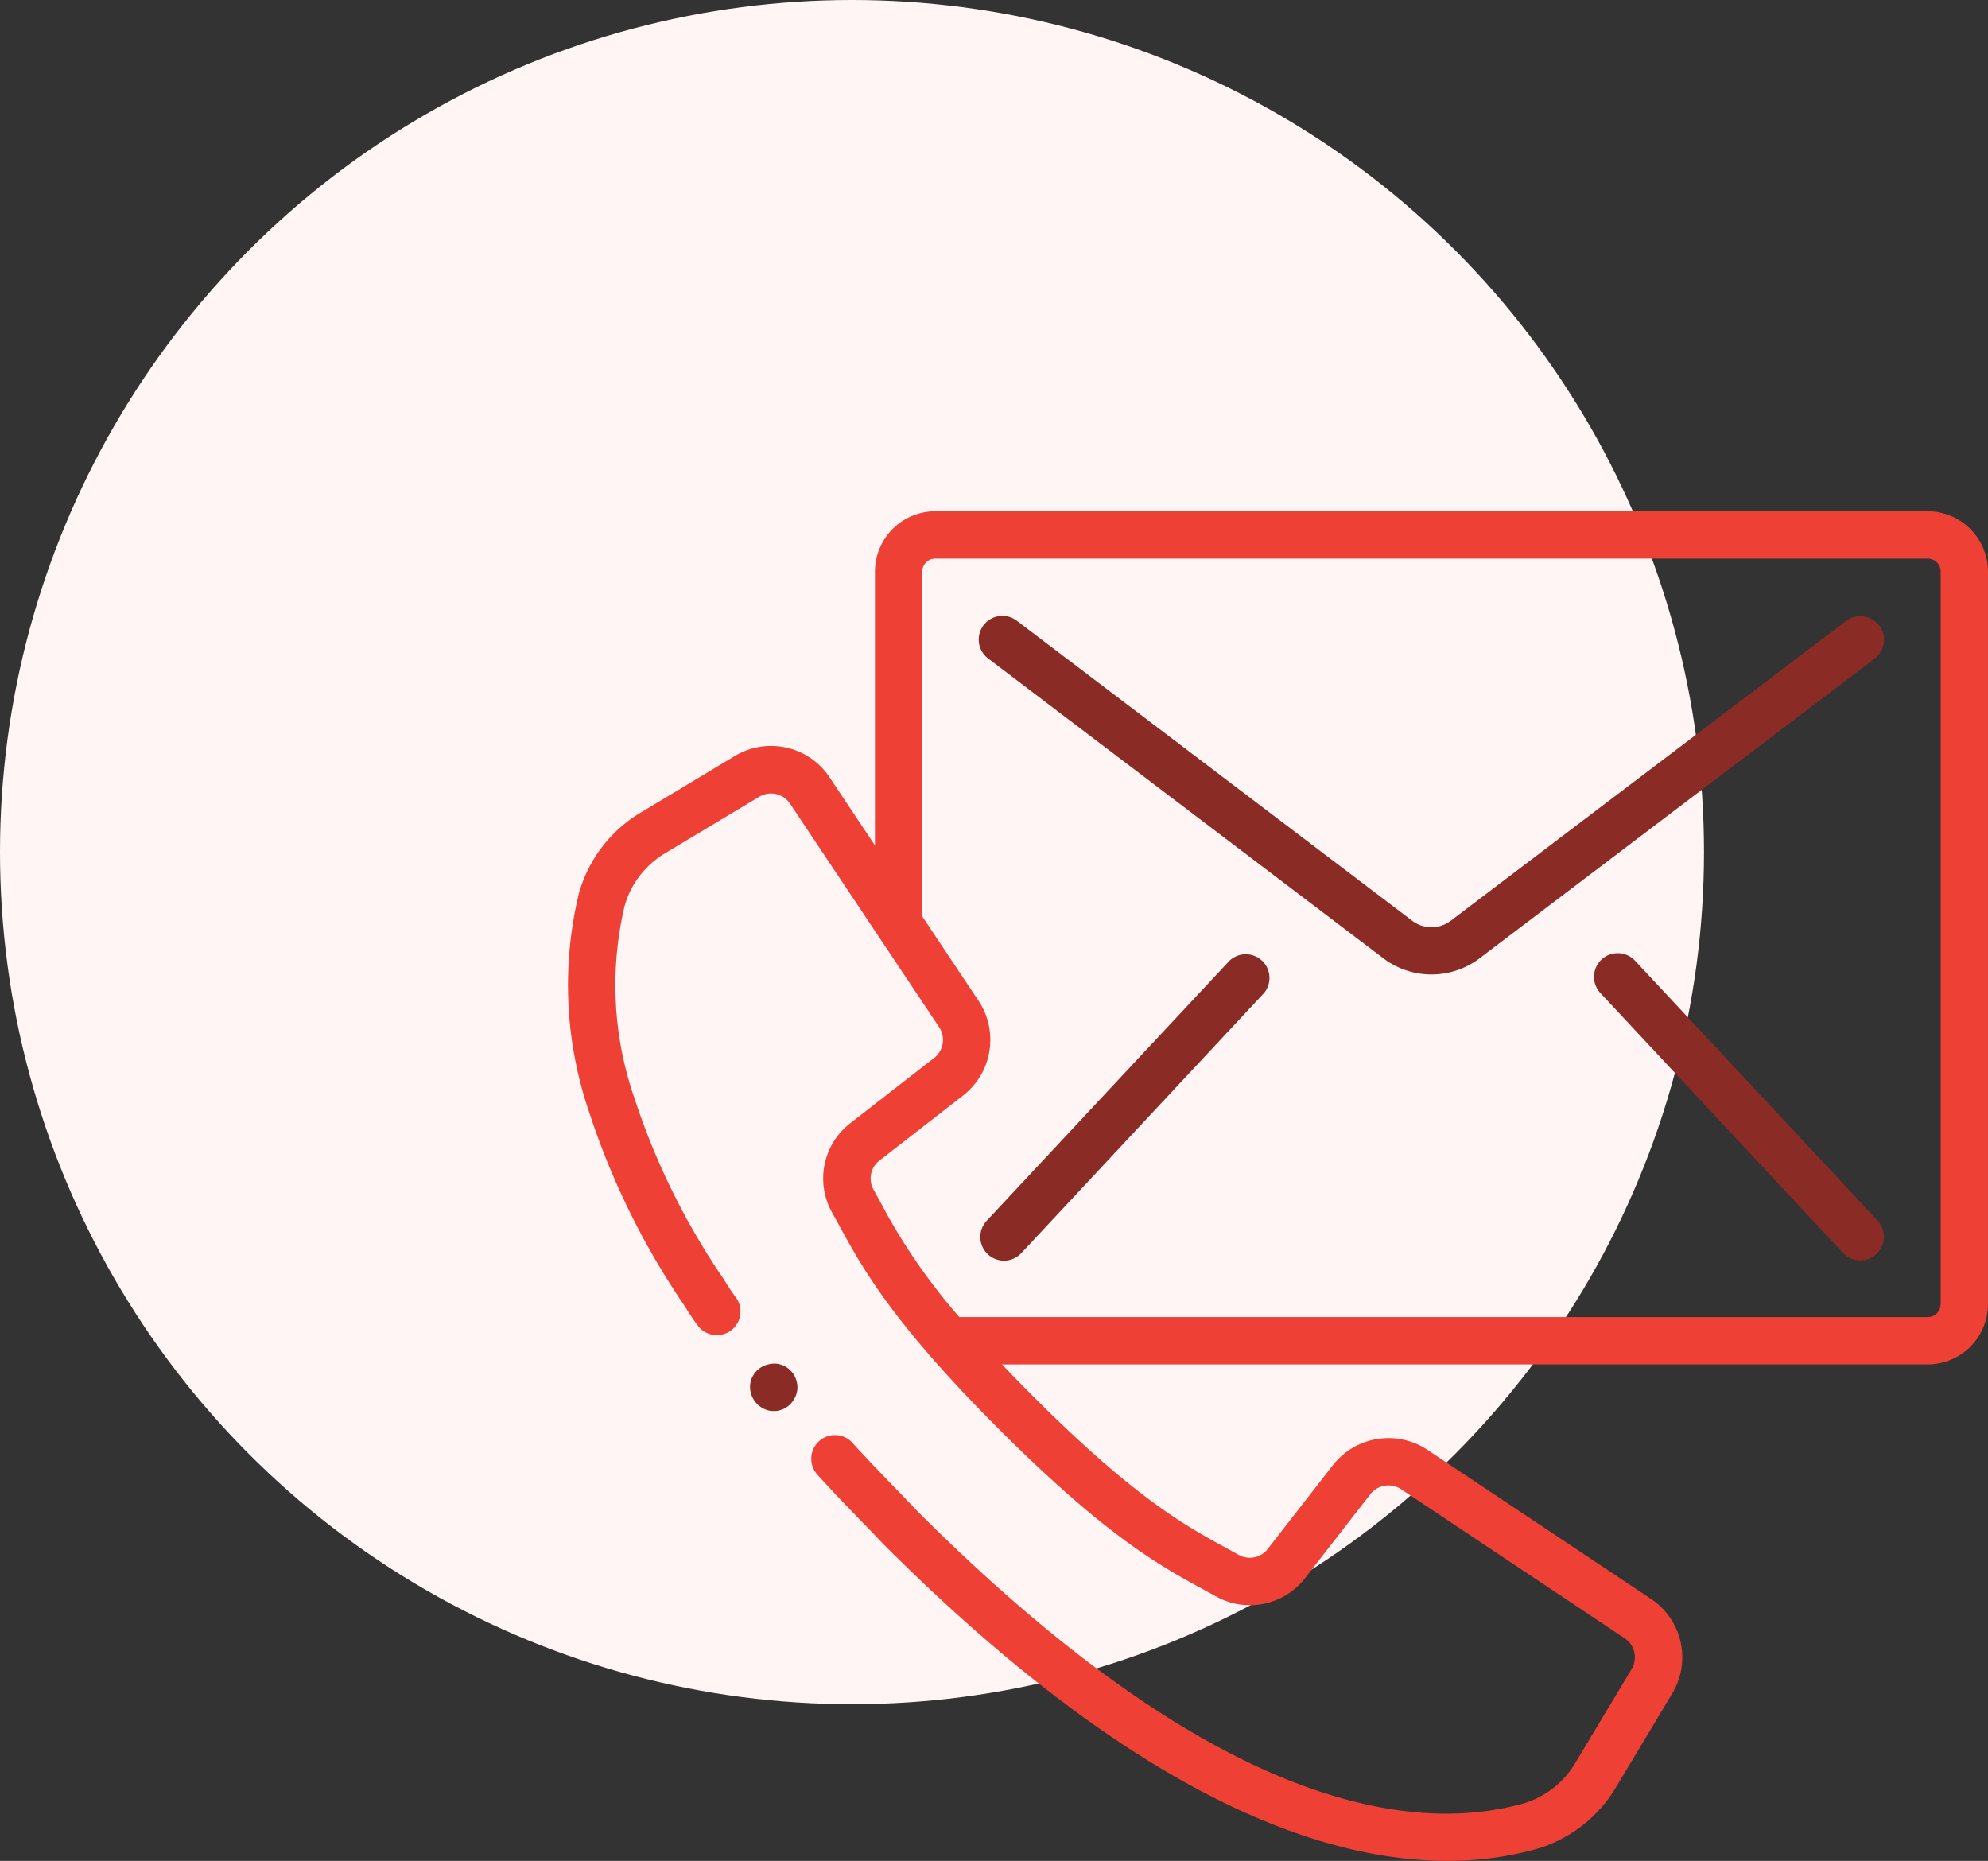
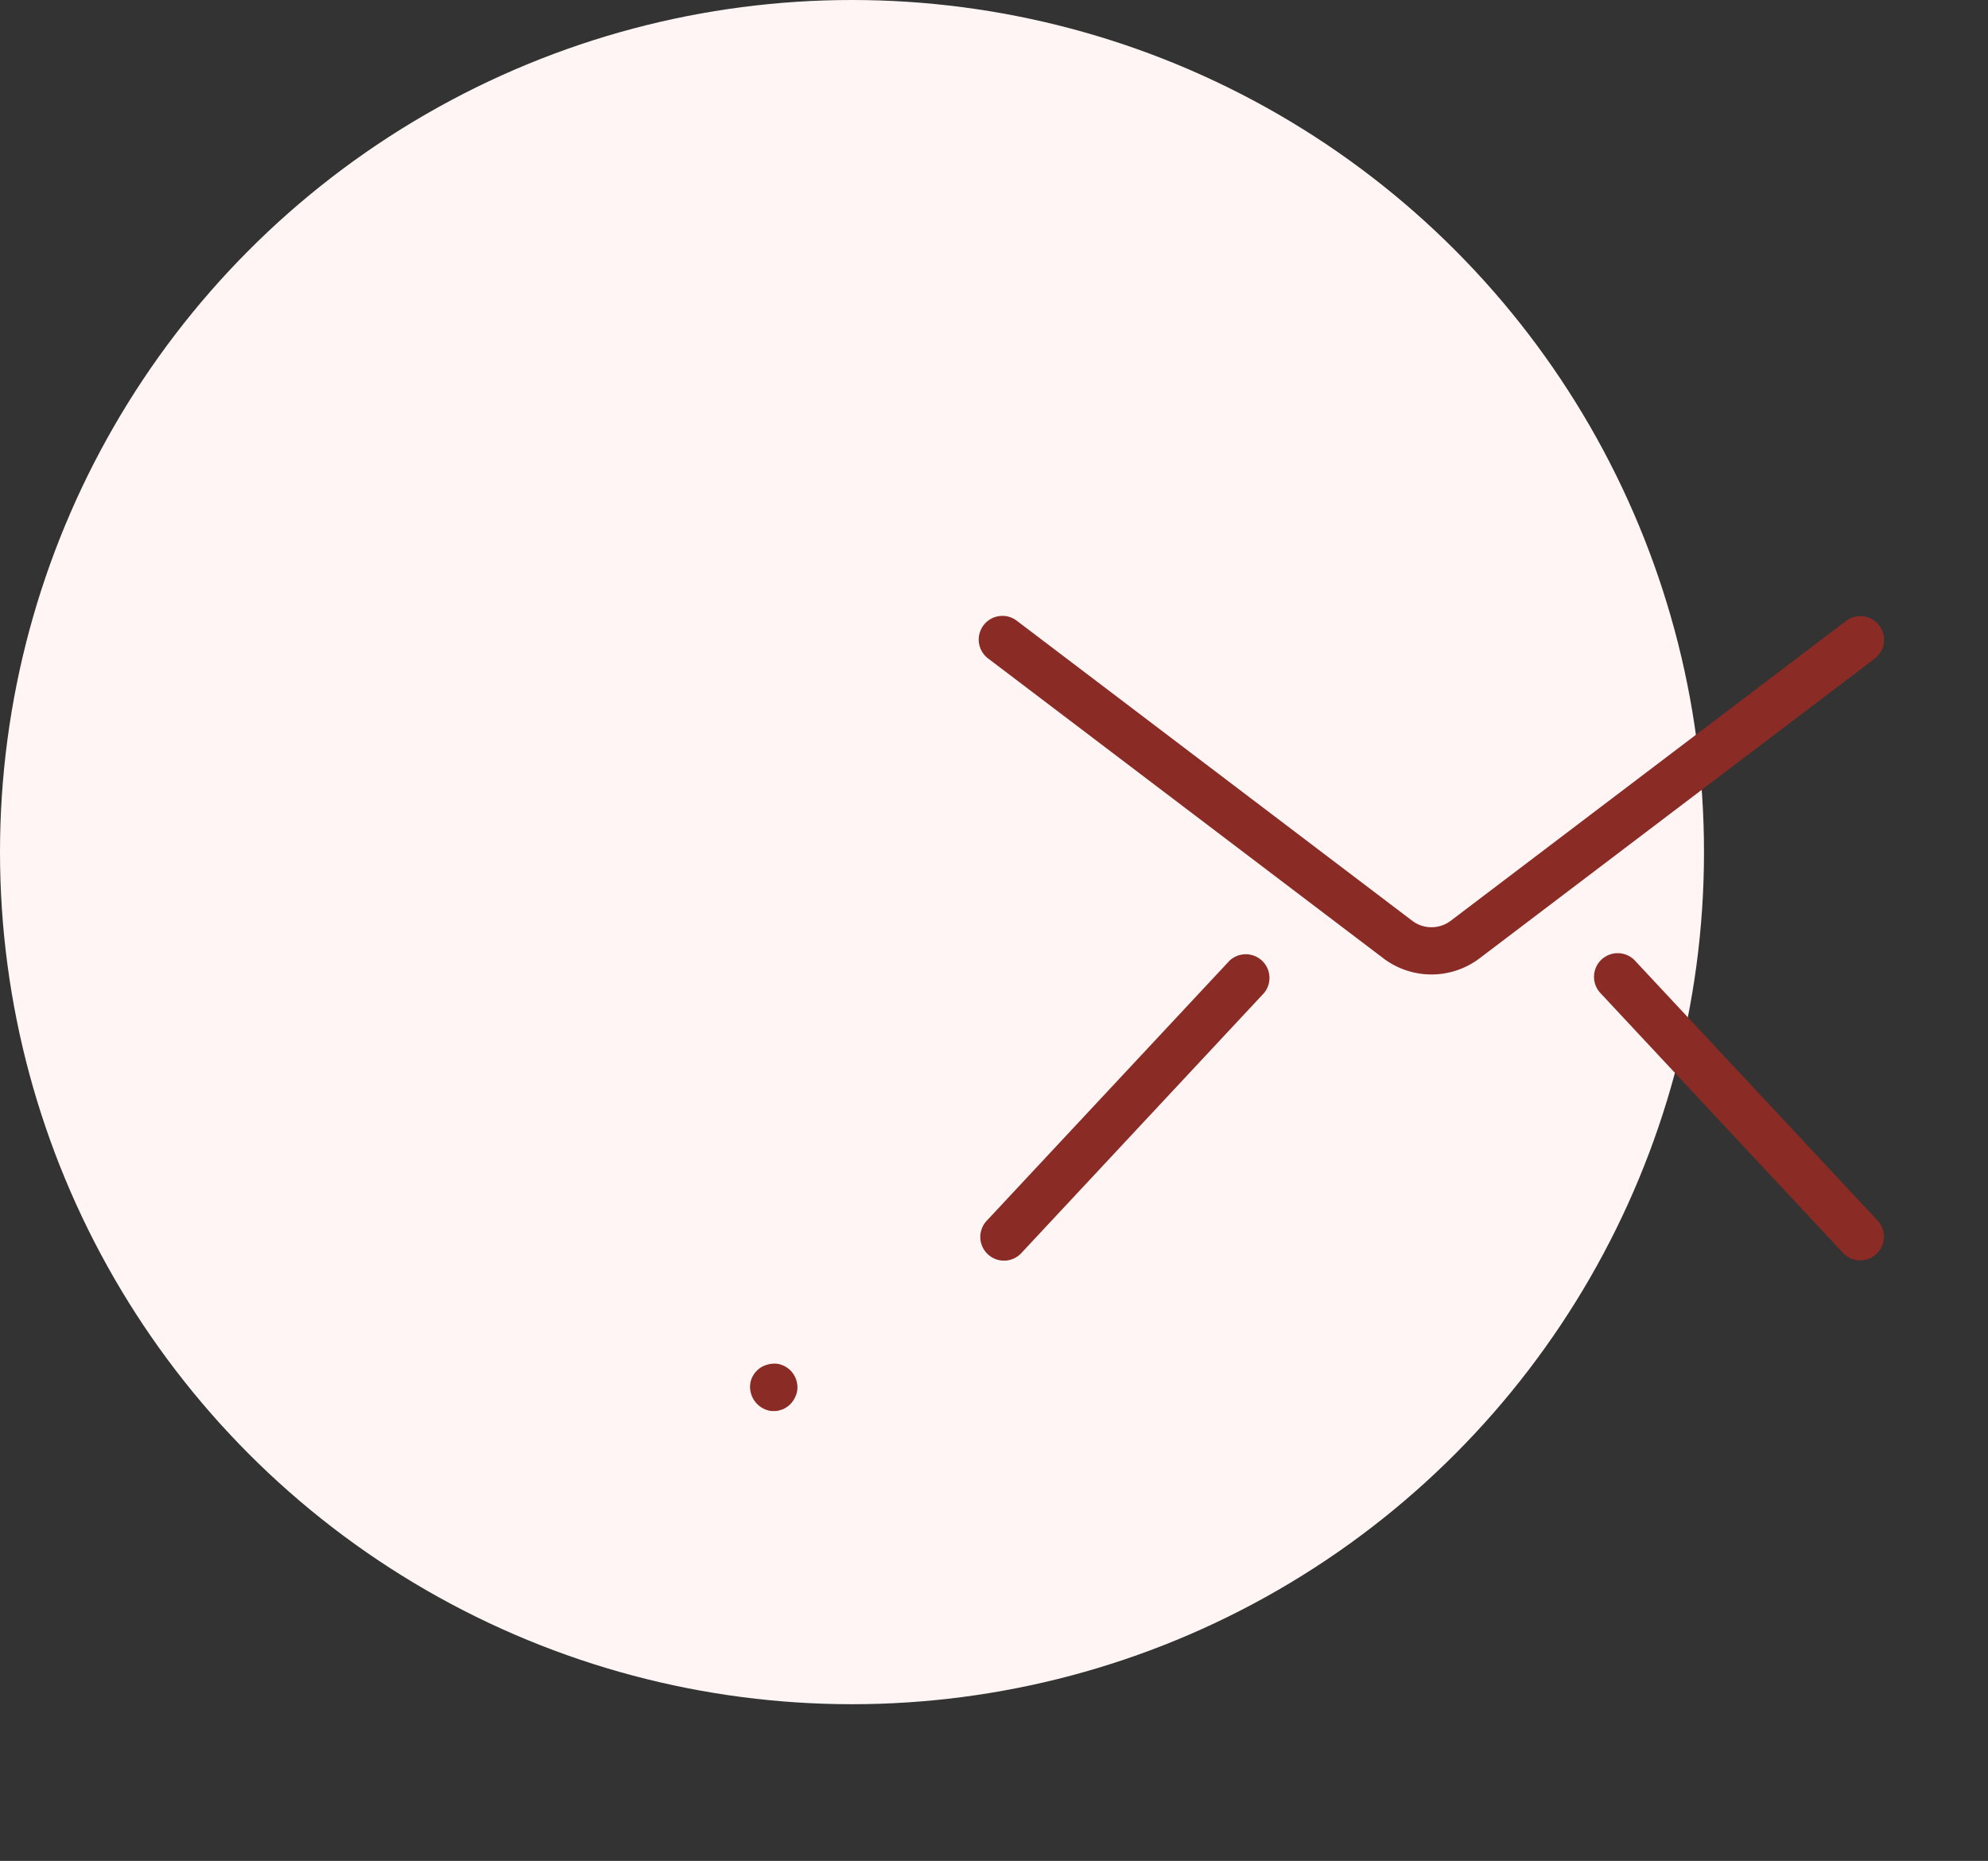
<svg xmlns="http://www.w3.org/2000/svg" width="350" height="327.581" viewBox="0 0 350 327.581">
  <rect x="0" y="0" width="350" height="327.581" fill="#333333" stroke="none" />
  <g id="Group_14" data-name="Group 14" transform="translate(-425 -3733)">
    <circle id="Ellipse_2" data-name="Ellipse 2" cx="150" cy="150" r="150" transform="translate(425 3733)" fill="#fef5f4" />
    <g id="Group_10" data-name="Group 10" transform="translate(291.666 145)">
      <path id="Path_27" data-name="Path 27" d="M69.337,328.141h.8a2.928,2.928,0,0,0,.834-.183,2.591,2.591,0,0,0,.734-.283,6.956,6.956,0,0,0,.692-.467,4.5,4.5,0,0,0,1.526-2.827,4.263,4.263,0,0,0-.167-1.618,4.17,4.17,0,0,0-3.486-2.952,4.479,4.479,0,0,0-1.622.167,4.1,4.1,0,0,0-3.031,3.49,4.307,4.307,0,0,0,3.752,4.678Z" transform="translate(199.788 3508.245)" fill="#8a2b25" />
-       <path id="Path_28" data-name="Path 28" d="M239.372,12.712H64.675A10.644,10.644,0,0,0,54.043,23.344v48.19L46.054,59.547a12.354,12.354,0,0,0-16.677-3.752L12.941,65.675A24.141,24.141,0,0,0,1.925,79.964a68.963,68.963,0,0,0,1.8,38.521A134.164,134.164,0,0,0,20.4,152.4c.763,1.2,1.522,2.41,2.372,3.54a4.168,4.168,0,1,0,6.863-4.732c-.834-1.088-1.543-2.239-2.264-3.386A125.935,125.935,0,0,1,11.7,116.037a60.74,60.74,0,0,1-1.73-33.856,15.844,15.844,0,0,1,7.25-9.343l16.453-9.873a4.027,4.027,0,0,1,5.42,1.221l26.254,39.343a4.048,4.048,0,0,1-.88,5.42L49.734,120.411a12.28,12.28,0,0,0-3.244,15.735l1.167,2.118c4.169,7.647,9.352,17.161,28.244,36.048s28.4,24.074,36.045,28.244l2.118,1.163a12.282,12.282,0,0,0,15.739-3.244l11.458-14.73a4.052,4.052,0,0,1,5.42-.88L186.036,211.1a4.027,4.027,0,0,1,1.221,5.42l-9.869,16.453a15.843,15.843,0,0,1-9.343,7.255c-19.709,5.42-54.2.834-106.553-51.521-3.777-3.986-7.676-7.872-11.353-11.941a4.166,4.166,0,1,0-6.167,5.6c3.752,4.169,7.755,8.151,11.624,12.233,43.891,43.879,76.625,55.691,99.185,55.691a58.25,58.25,0,0,0,15.469-2.018,24.156,24.156,0,0,0,14.293-11l9.869-16.453a12.354,12.354,0,0,0-3.752-16.657L151.3,177.928a12.421,12.421,0,0,0-16.628,2.7l-11.458,14.73a3.99,3.99,0,0,1-5.1,1.08l-2.181-1.2c-7.176-3.911-16.106-8.781-34.143-26.817-1.951-1.951-3.719-3.777-5.379-5.525H239.37A10.624,10.624,0,0,0,250,152.31V23.344A10.641,10.641,0,0,0,239.372,12.712Zm2.293,139.6a2.276,2.276,0,0,1-2.293,2.251H68.894a105.149,105.149,0,0,1-13.913-20.28l-1.2-2.189a3.977,3.977,0,0,1,1.076-5.1l14.735-11.462a12.417,12.417,0,0,0,2.7-16.628L62.382,84.042v-60.7a2.268,2.268,0,0,1,2.293-2.293h174.7a2.268,2.268,0,0,1,2.293,2.293V152.311Z" transform="translate(233.332 3665.288)" fill="#ee4035" />
      <path id="Path_29" data-name="Path 29" d="M306.592,52.134a4.169,4.169,0,0,0-5.837-.8l-69.683,52.847a5.625,5.625,0,0,1-6.613,0L154.8,51.334a4.171,4.171,0,1,0-5.04,6.646l69.666,52.843a14.033,14.033,0,0,0,16.677,0L305.791,57.98a4.17,4.17,0,0,0,.8-5.846Z" transform="translate(157.59 3645.97)" fill="#8a2b25" />
      <path id="Path_30" data-name="Path 30" d="M192.438,173.473l-42.711,45.738a4.17,4.17,0,1,0,6.1,5.687l42.711-45.759a4.17,4.17,0,0,0-6.1-5.667Z" transform="translate(157.336 3583.67)" fill="#8a2b25" />
      <path id="Path_31" data-name="Path 31" d="M376.967,173.3a4.17,4.17,0,1,0-6.1,5.687l42.7,45.738a4.17,4.17,0,0,0,6.1-5.687Z" transform="translate(44.245 3583.84)" fill="#8a2b25" />
    </g>
  </g>
</svg>